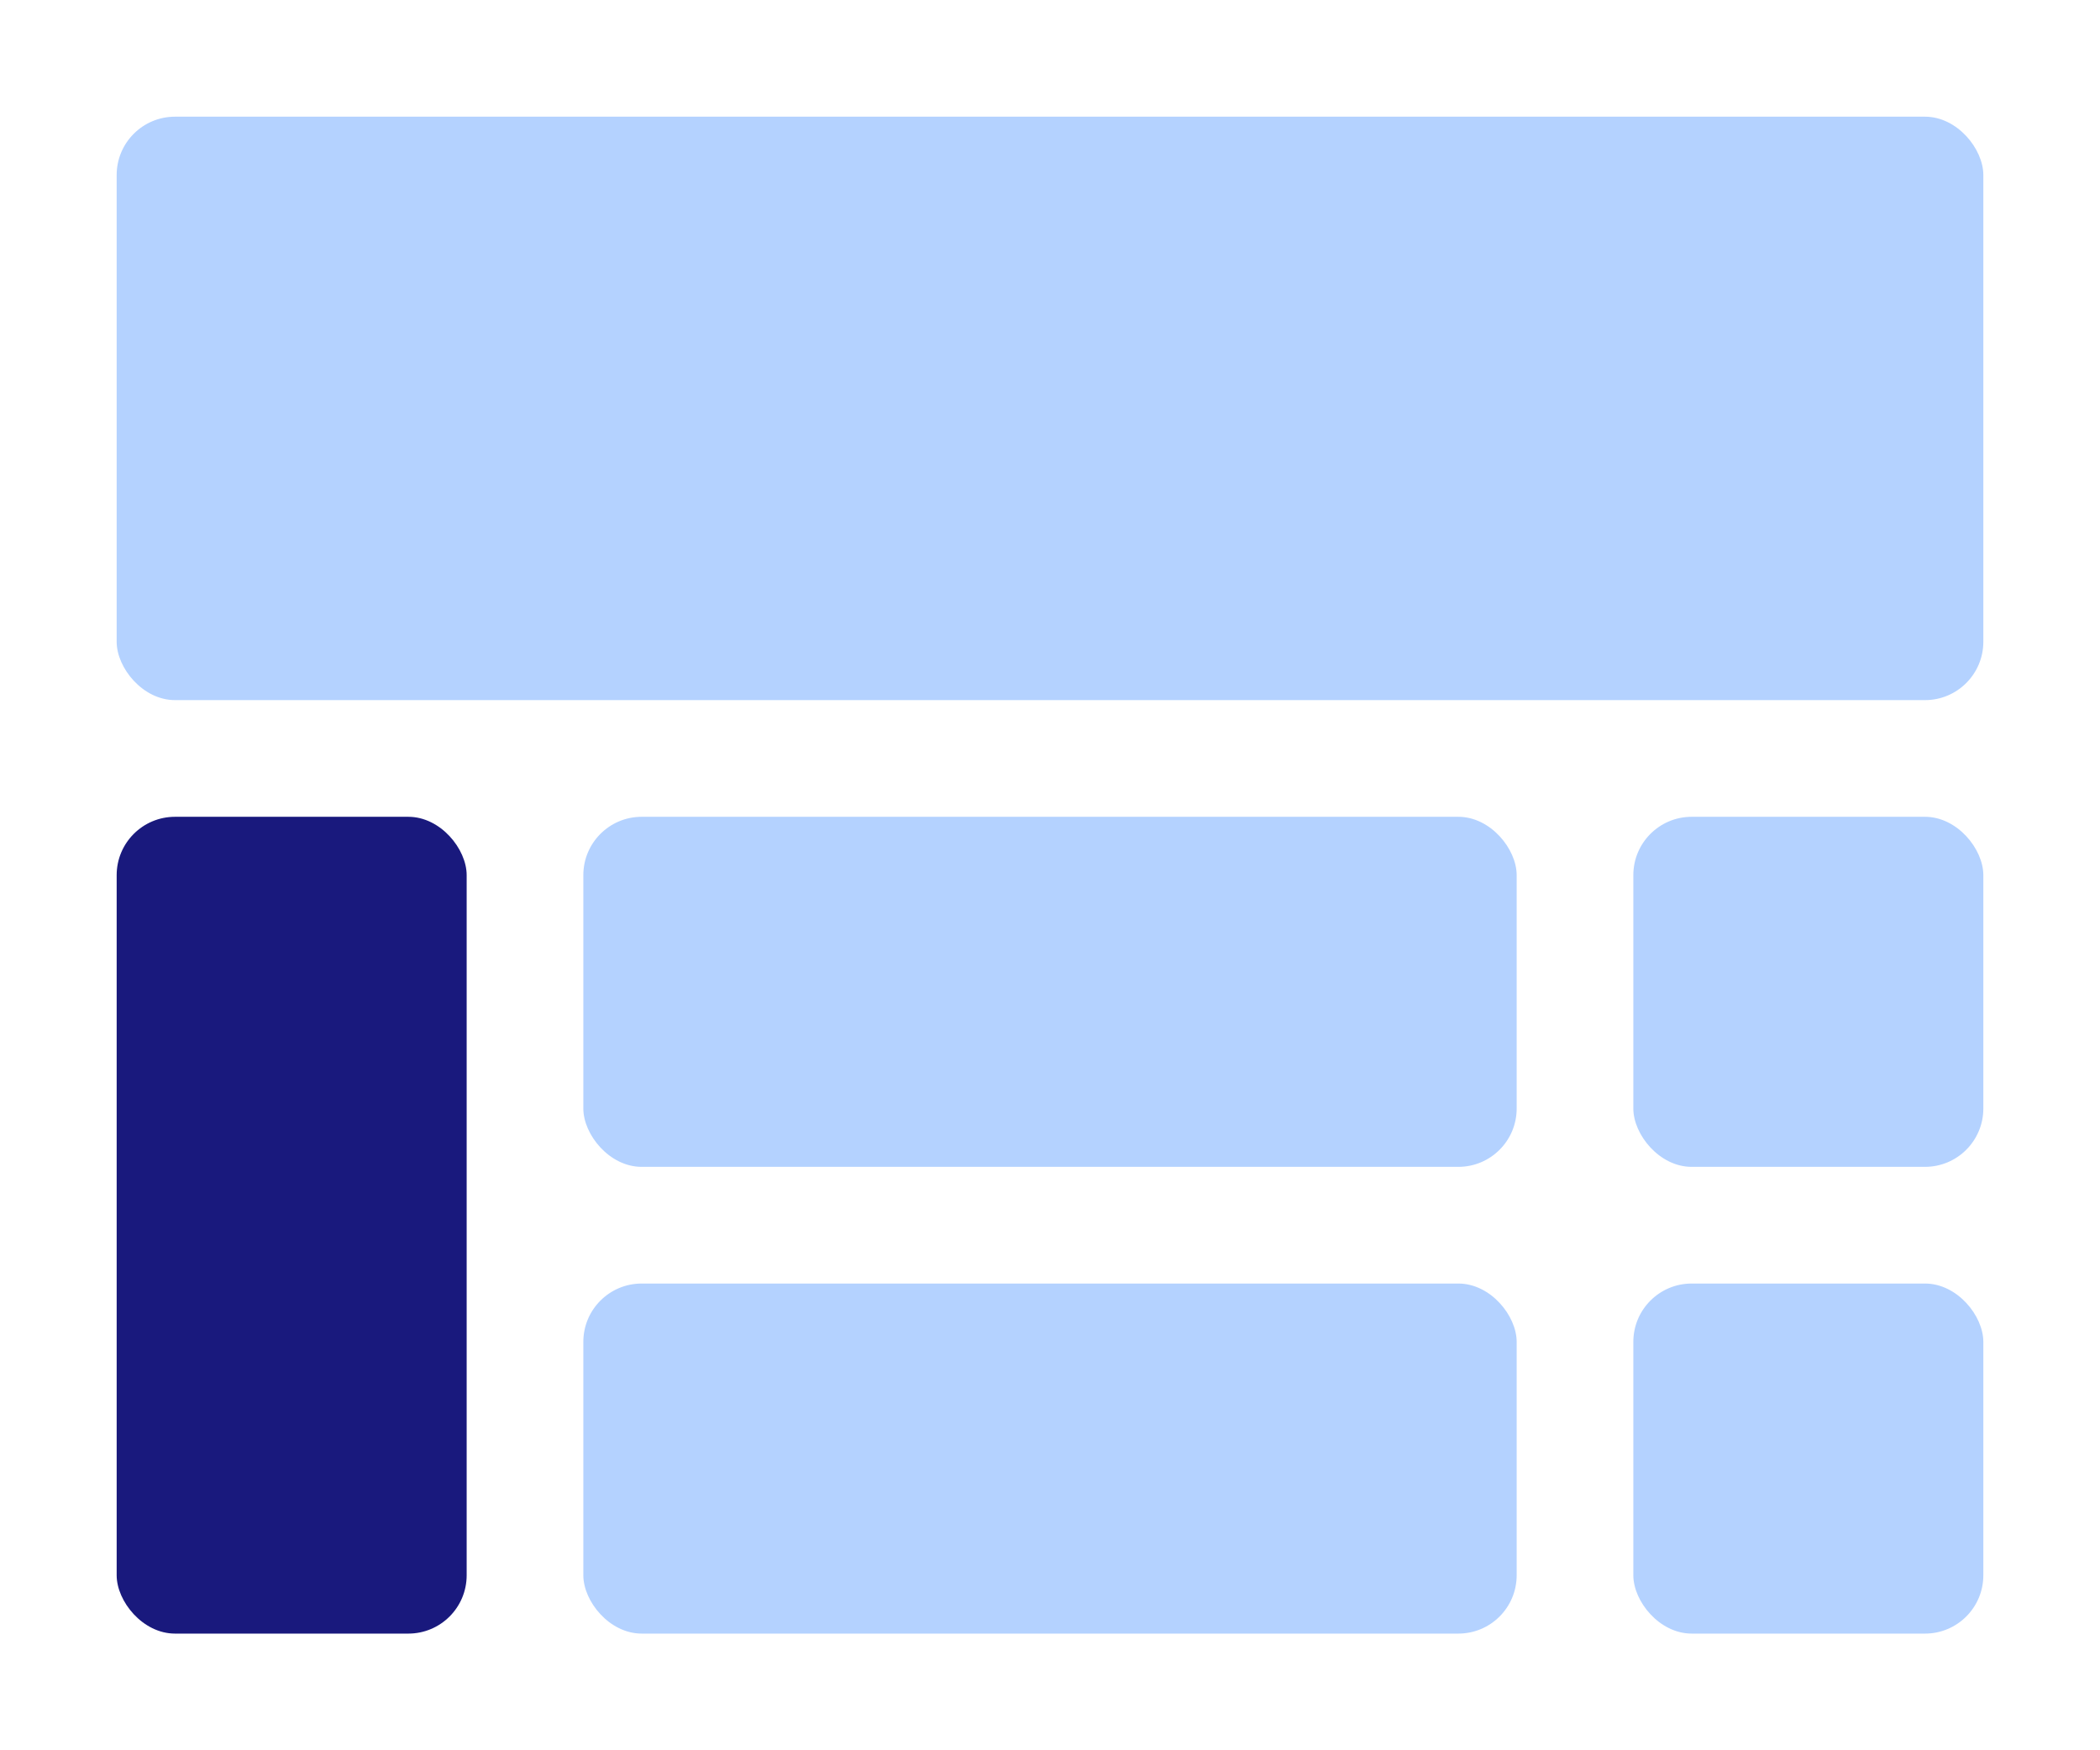
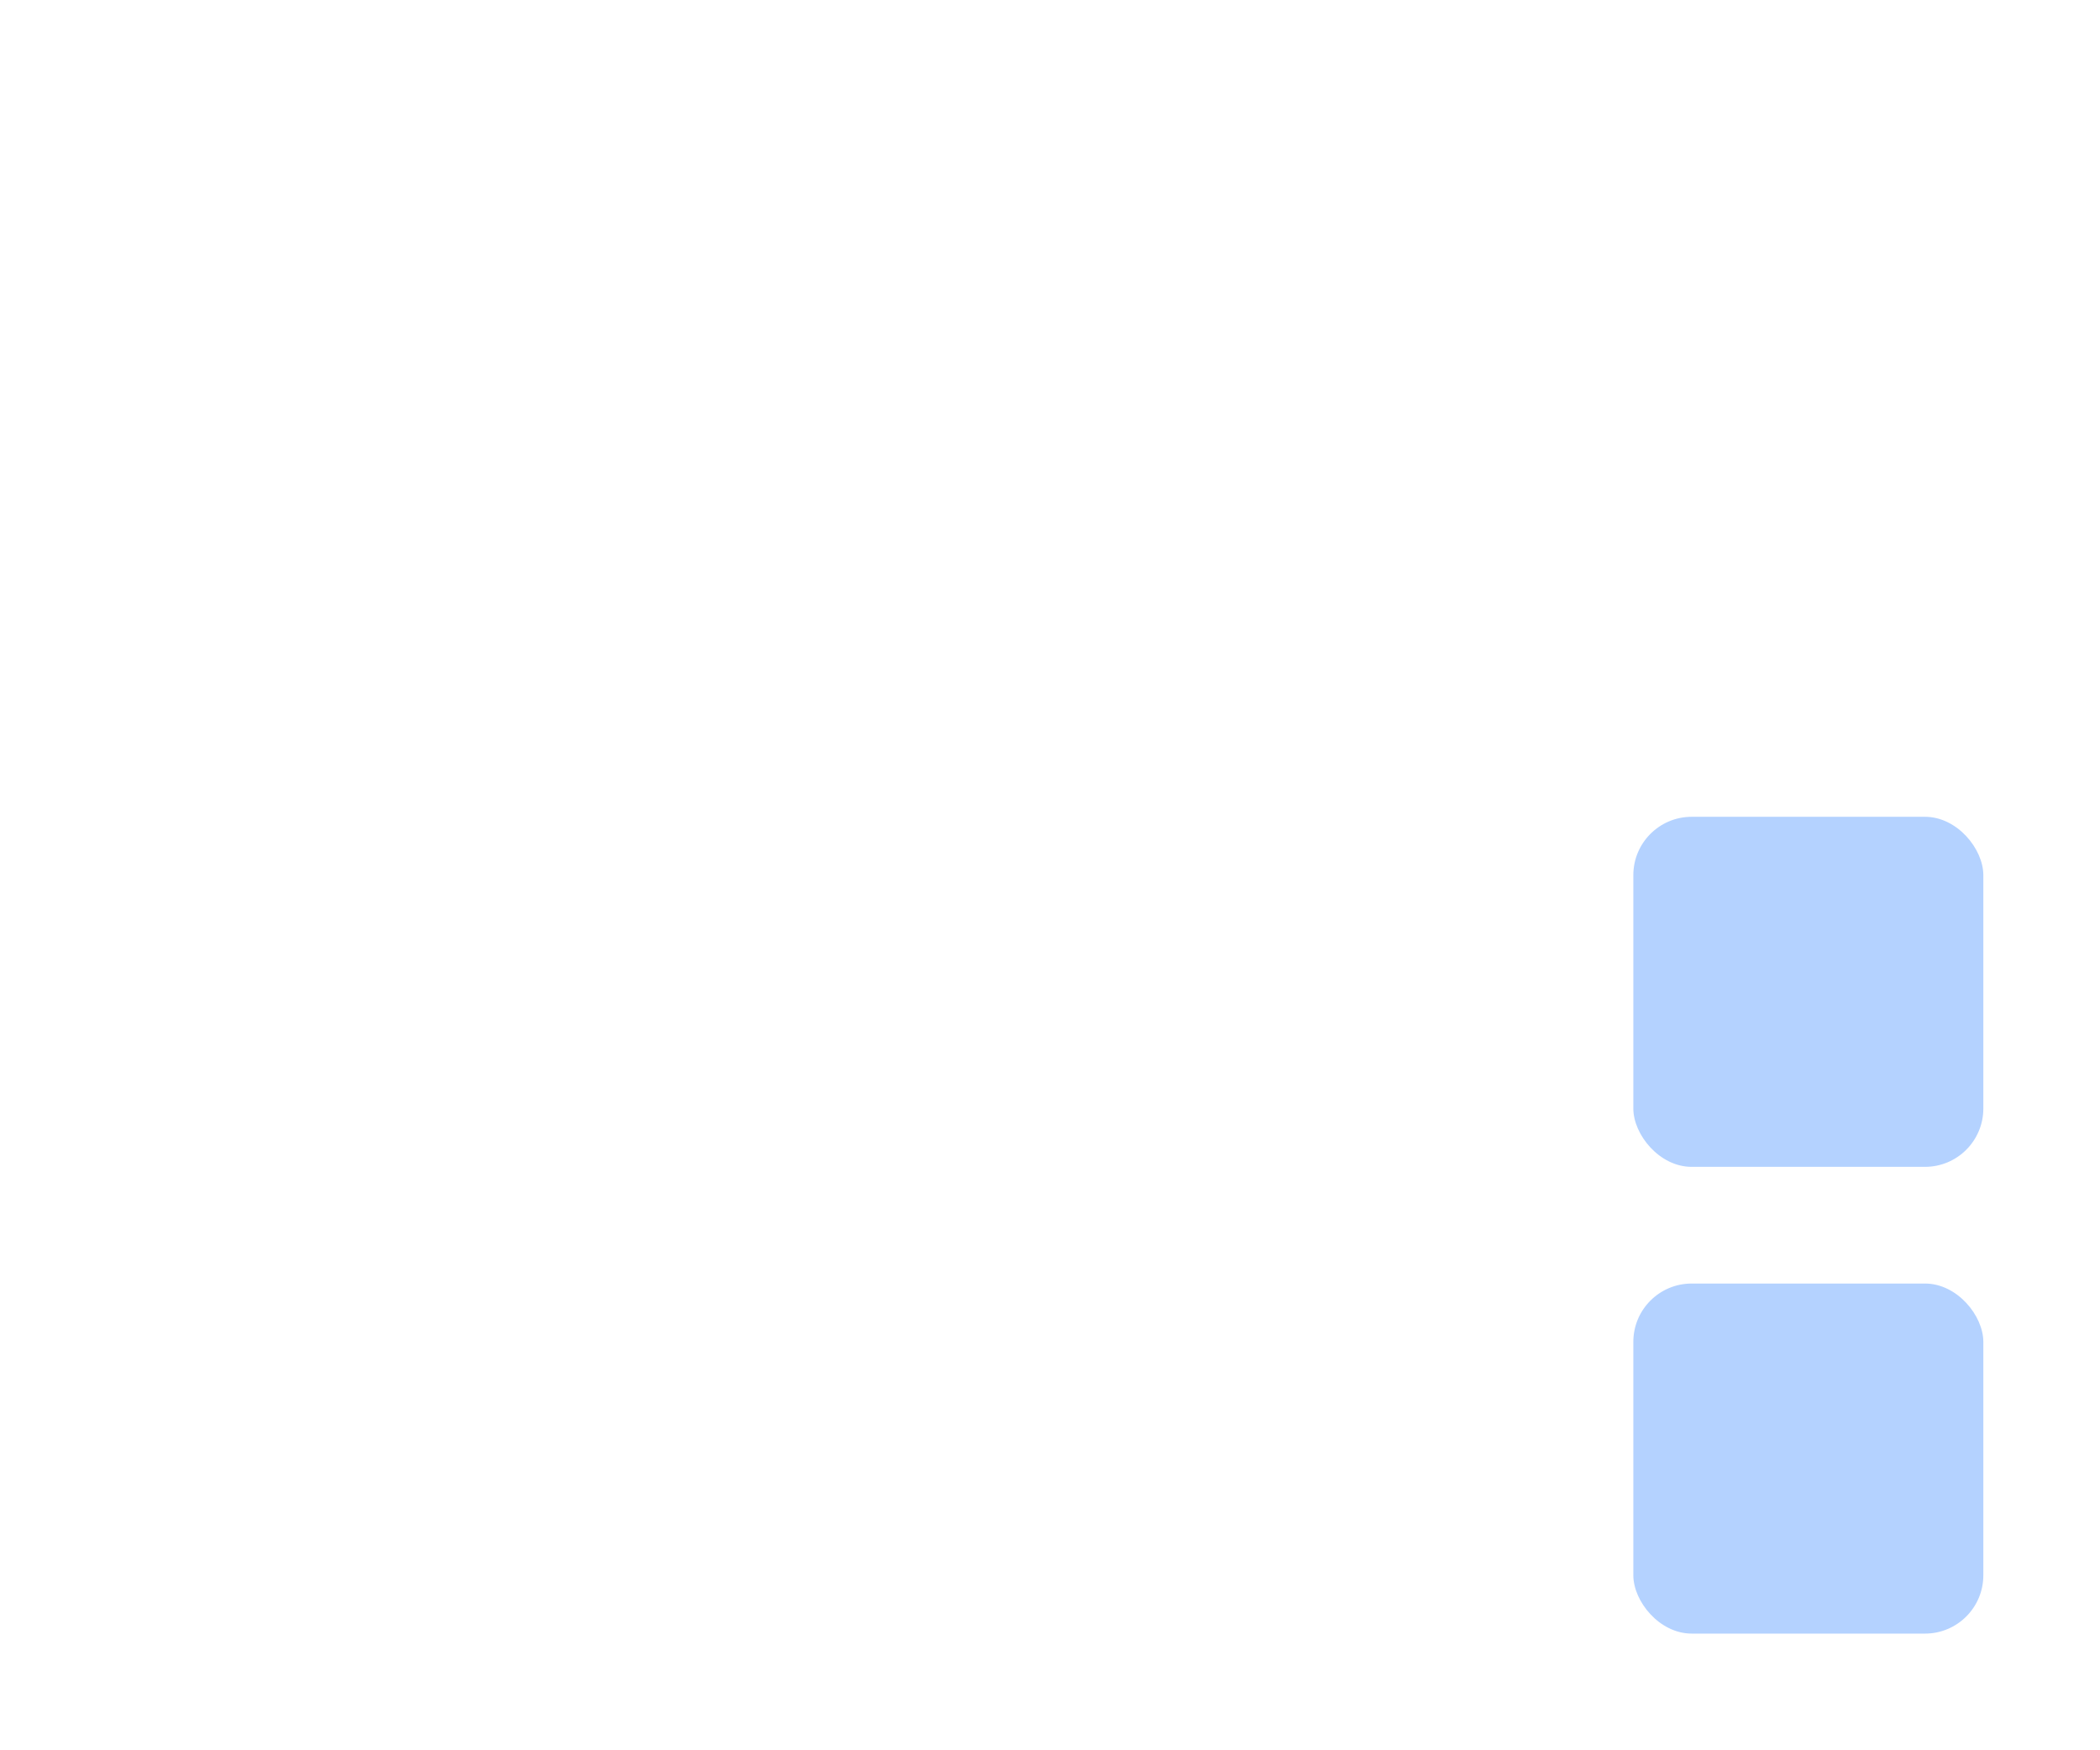
<svg xmlns="http://www.w3.org/2000/svg" width="36" height="30" viewBox="0 0 36 30" fill="none">
  <rect width="36" height="30" fill="white" />
-   <rect x="10" y="22" width="16" height="6" rx="1" fill="#B4D2FF" />
  <rect x="28" y="22" width="6" height="6" rx="1" fill="#B4D2FF" />
  <rect x="28" y="14" width="6" height="6" rx="1" fill="#B4D2FF" />
-   <rect x="2" y="2" width="32" height="10" rx="1" fill="#B4D2FF" />
-   <rect x="10" y="14" width="16" height="6" rx="1" fill="#B4D2FF" />
-   <rect x="2" y="14" width="6" height="14" rx="1" fill="#19197D" />
</svg>